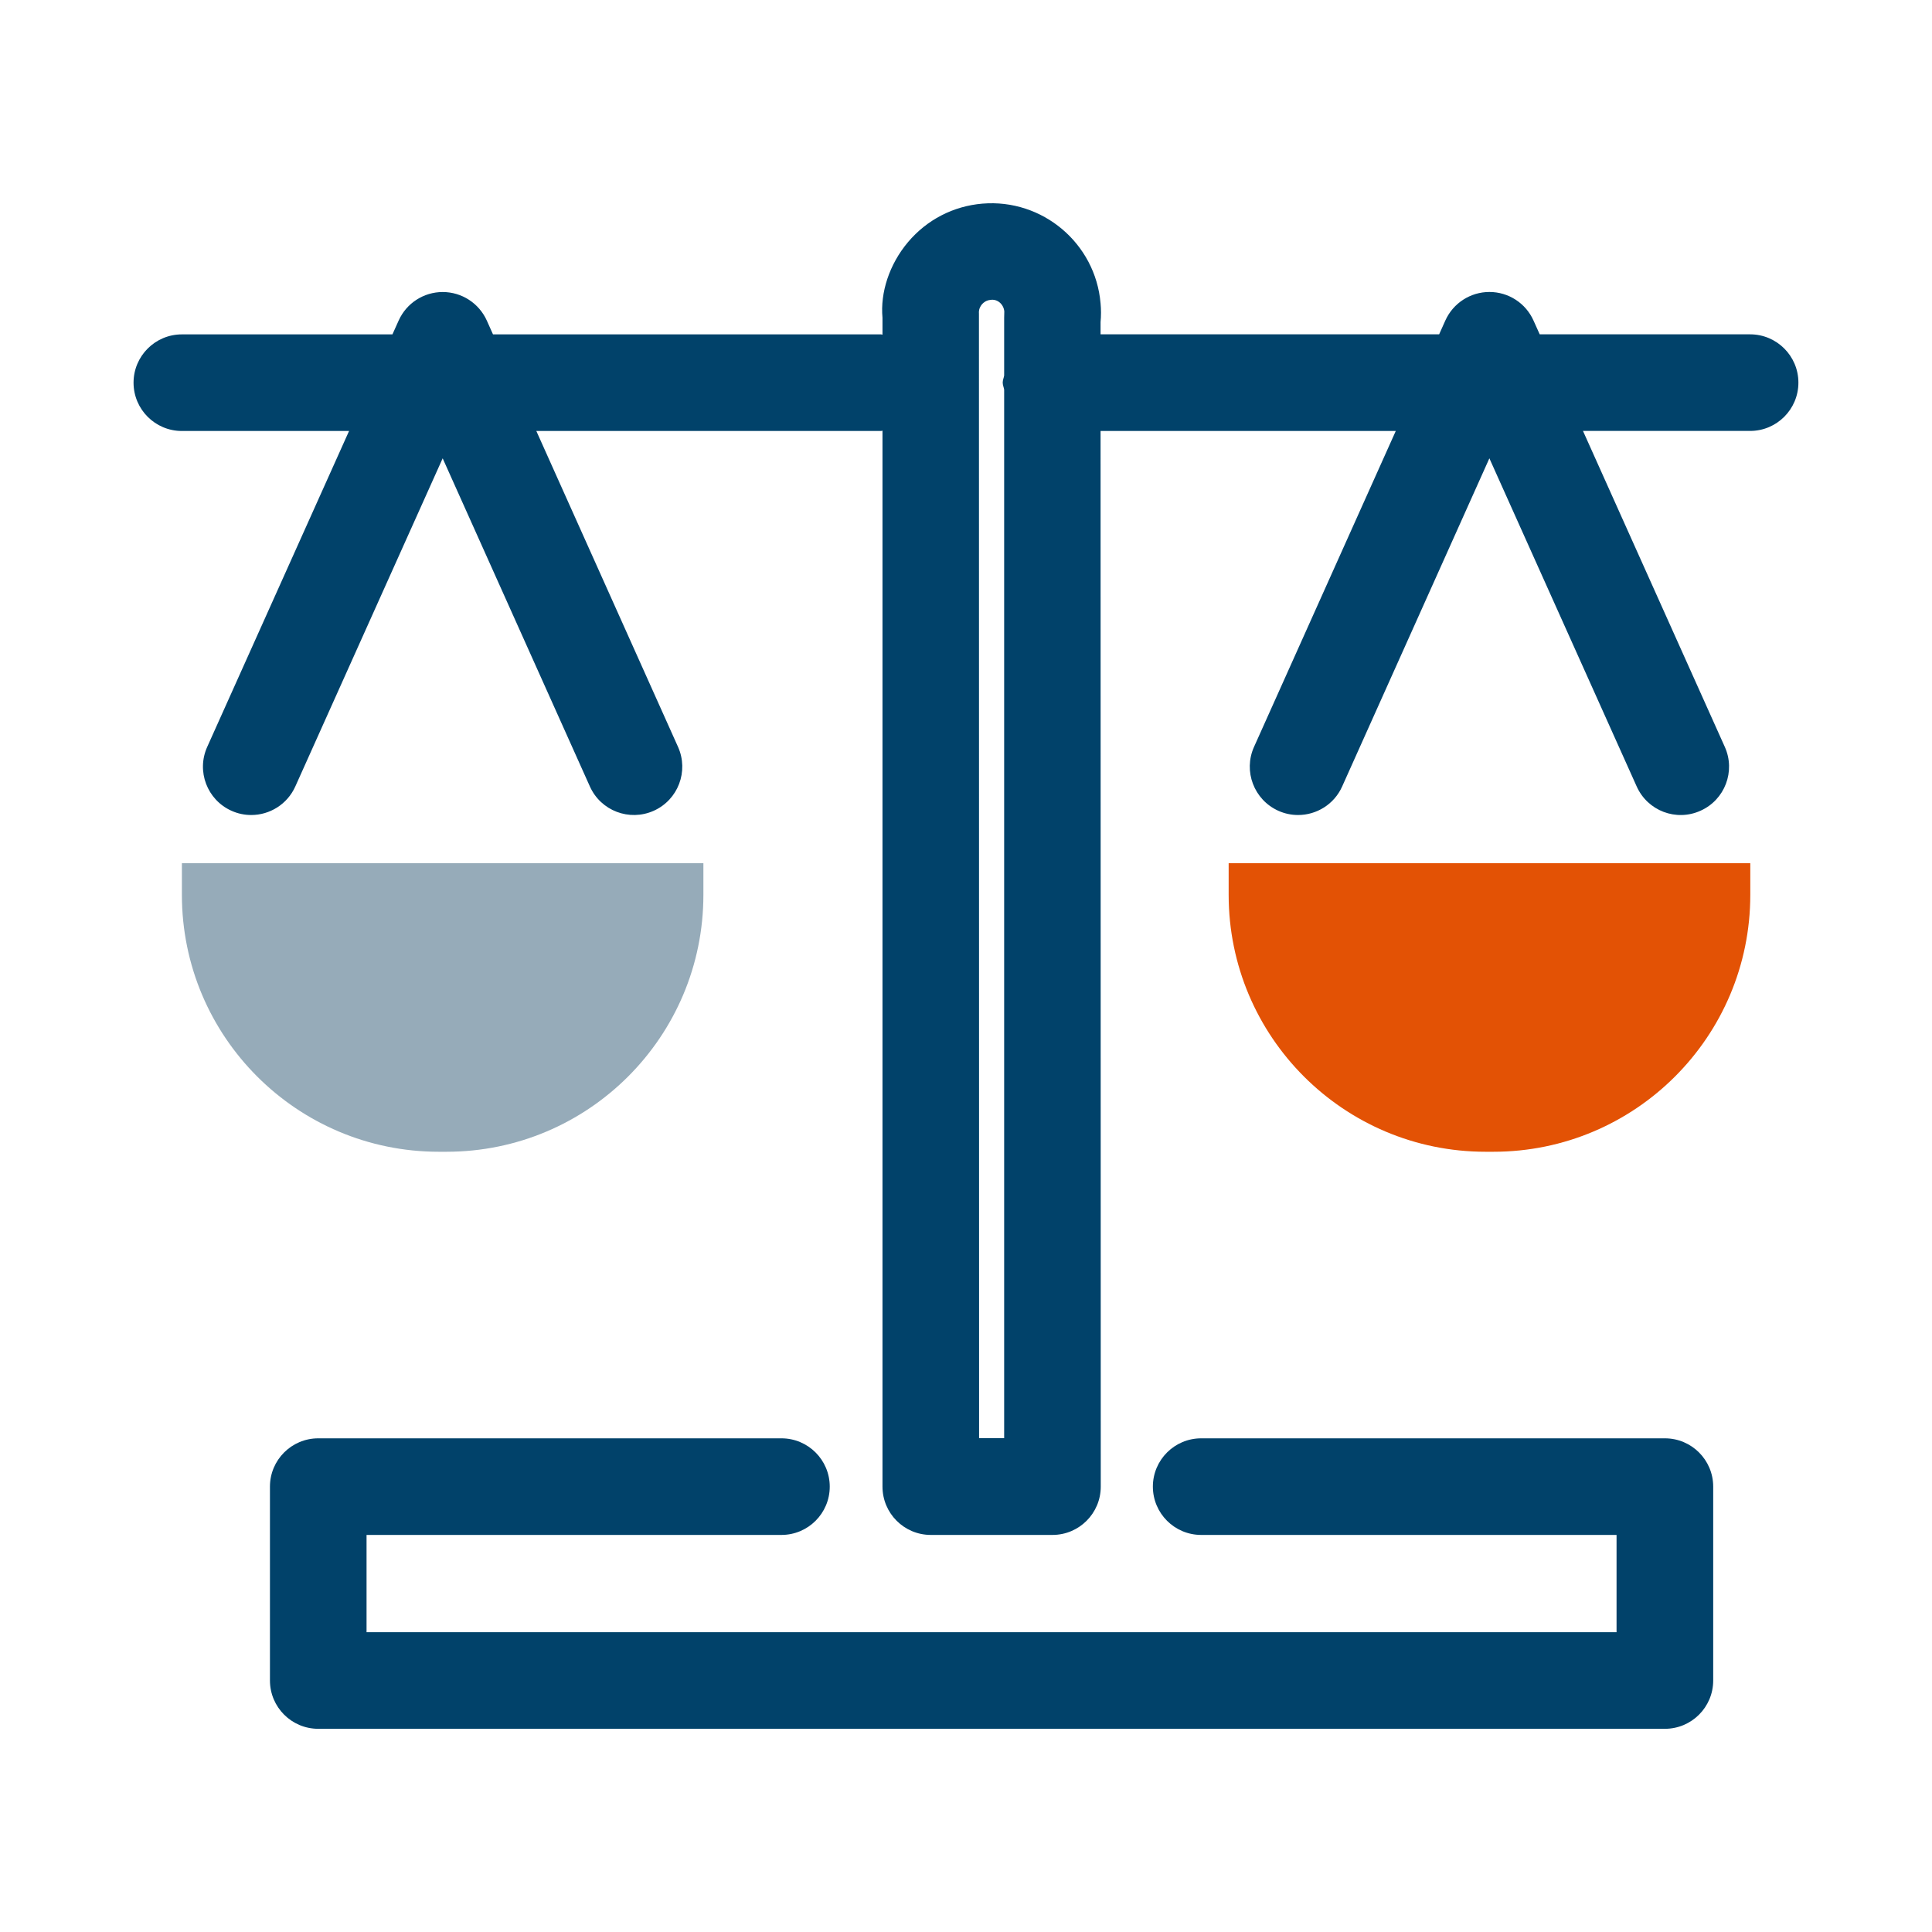
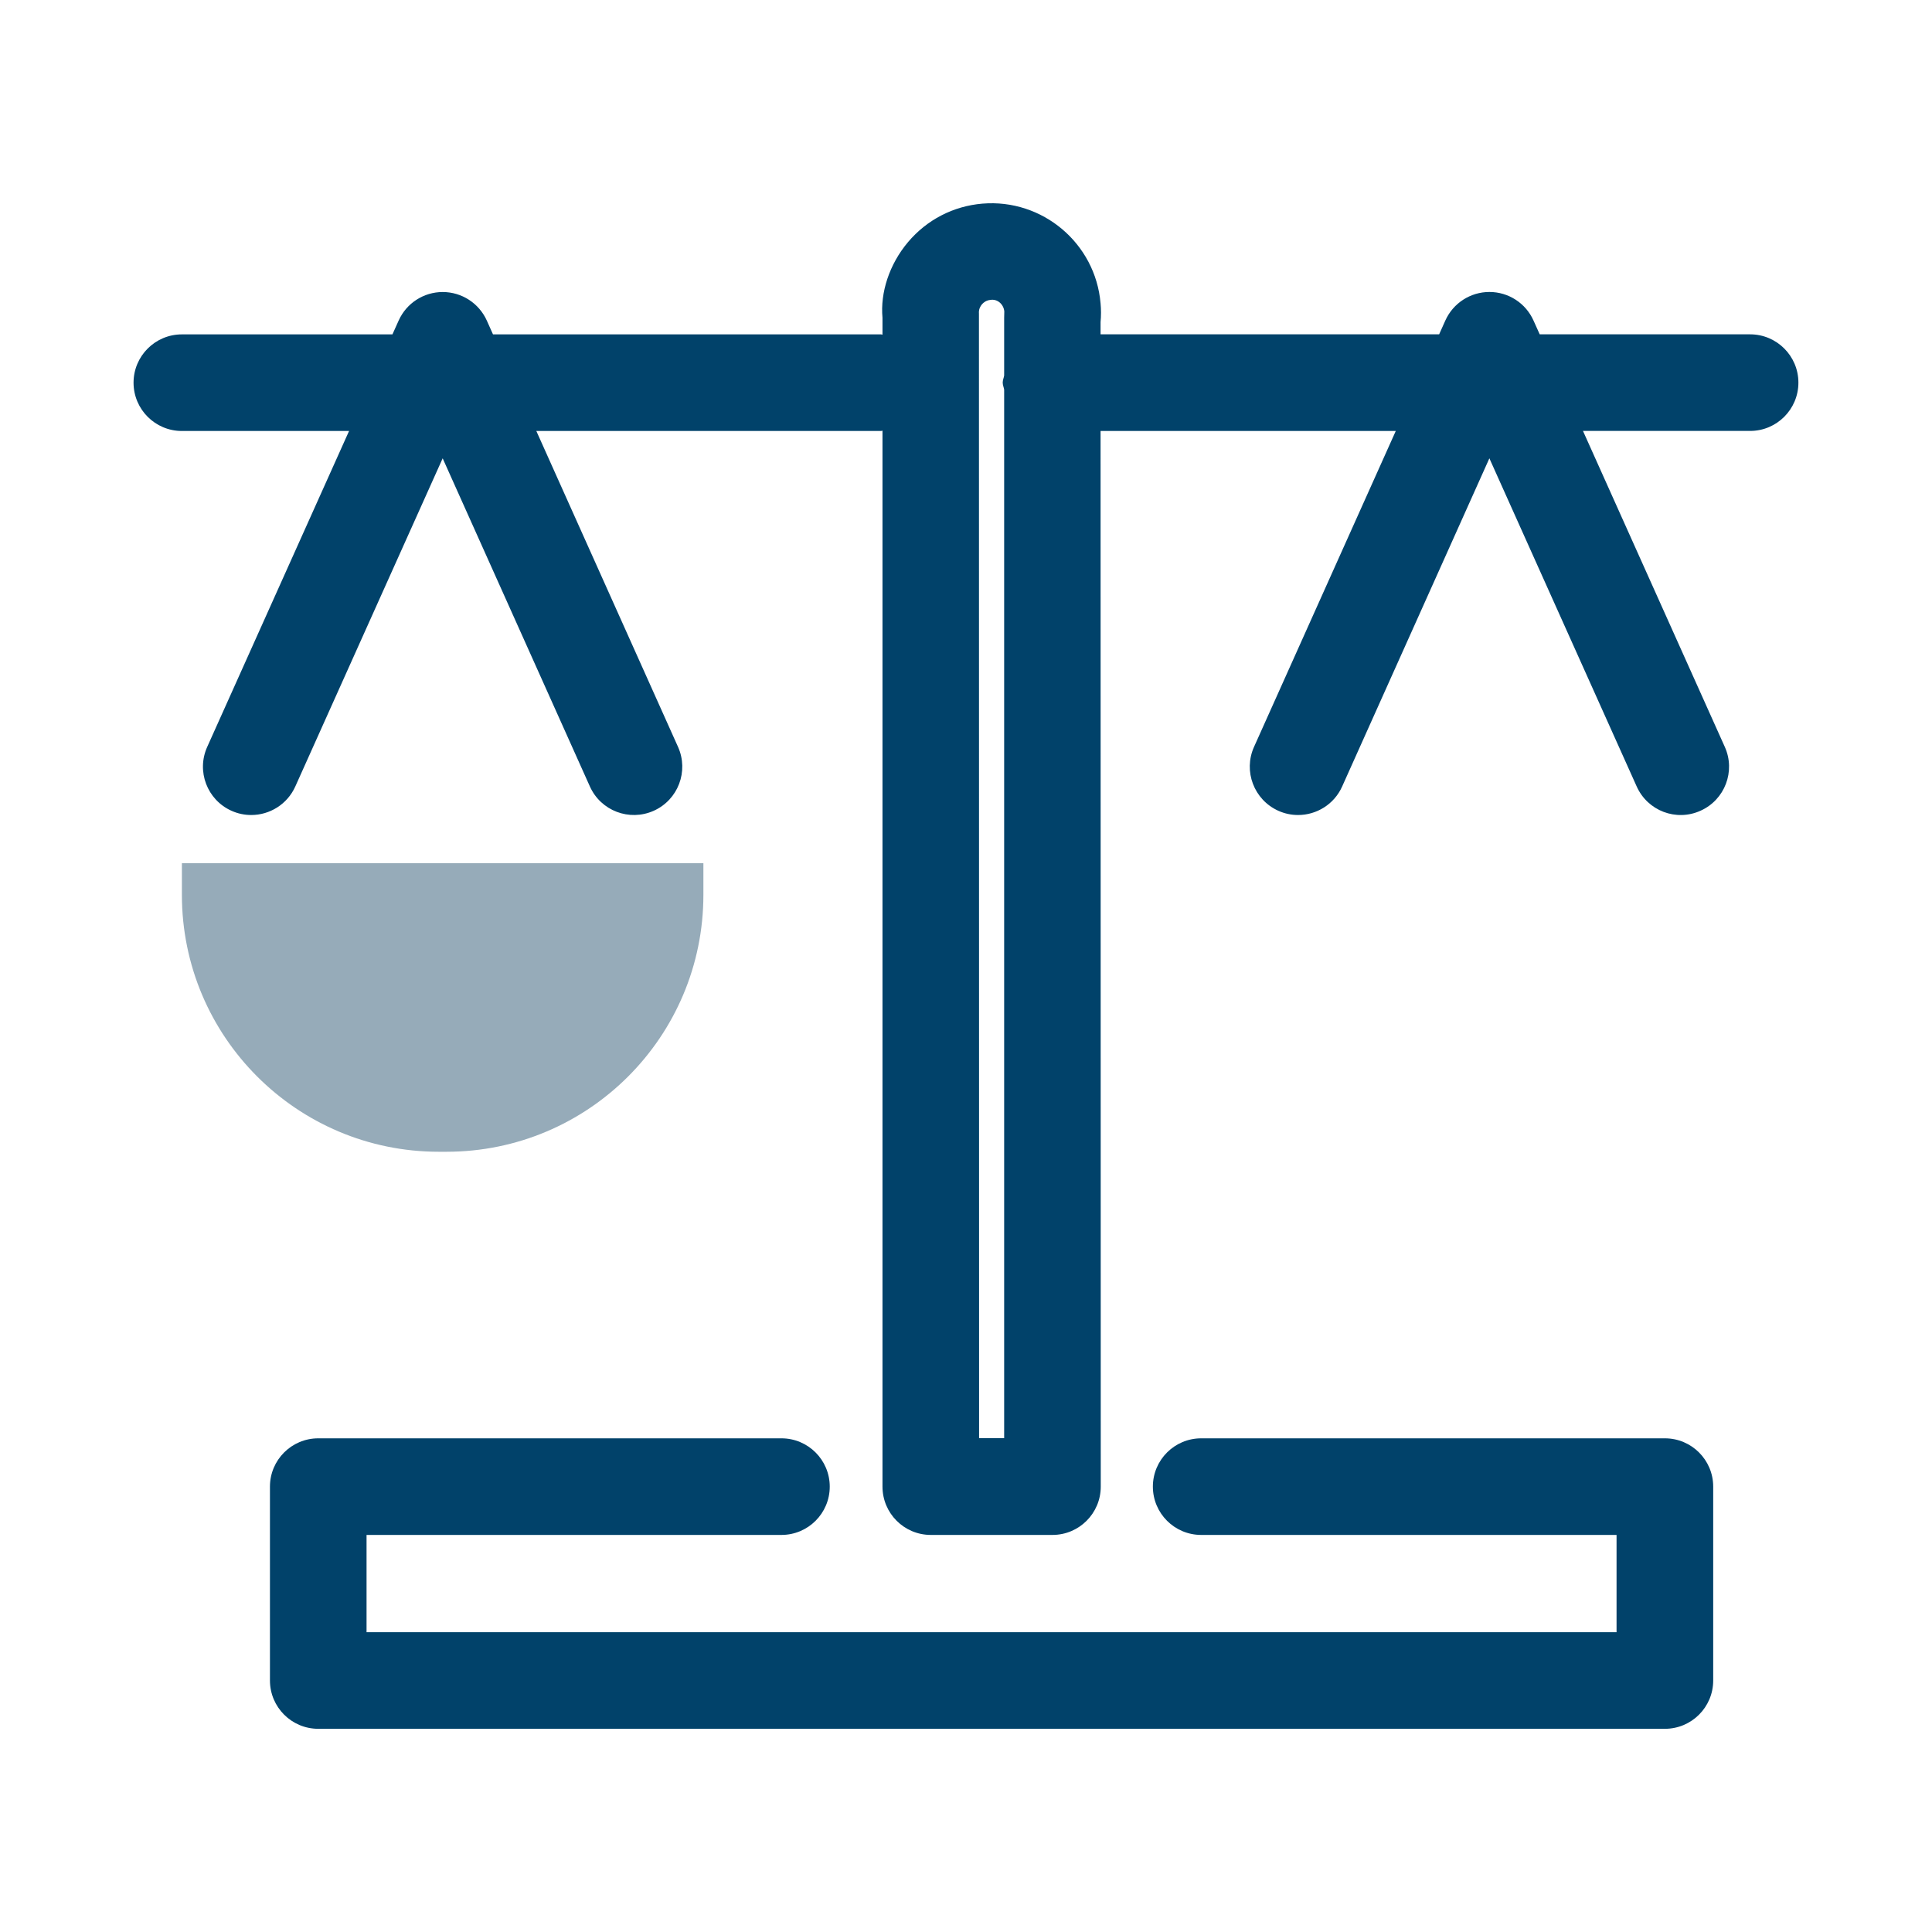
<svg xmlns="http://www.w3.org/2000/svg" id="Layer_1" viewBox="0 0 40 40">
  <g id="Icon-Legal_Compliance">
    <g id="Group_92662">
      <g id="Group_92661">
        <g id="Path_59146">
-           <path d="m30.915,23.846h-.157c-2.938,0-5.32-2.382-5.32-5.32v-.654h10.8v.654c0,2.938-2.382,5.32-5.32,5.32h-.003Z" fill="#e35205" />
-         </g>
+           </g>
        <g id="Group_92820">
          <g>
            <path d="m34.469,29.779h-9.6c-.552,0-1,.448-1,1s.448,1,1,1h8.6v2.014H7.589v-2.014h8.59c.552,0,1-.448,1-1s-.448-1-1-1H6.589c-.552,0-1,.448-1,1v4.014c0,.552.448,1,1,1h27.881c.552,0,1-.448,1-1v-4.014c0-.552-.448-1-1-1Z" fill="#01426a" />
            <path d="m36.235,6.922h-4.357l-.129-.287c-.161-.359-.518-.59-.912-.59s-.751.231-.913.591l-.128.286h-7.01v-.254c.012-.13.012-.261,0-.387-.105-1.244-1.204-2.169-2.447-2.065-.603.051-1.149.334-1.539.796-.39.462-.577,1.049-.529,1.567v.35c-.011,0-.02-.006-.03-.006h-8.034l-.128-.286c-.162-.359-.519-.591-.913-.591s-.751.231-.912.59l-.129.287H3.765c-.552,0-1,.448-1,1s.448,1,1,1h3.462l-2.937,6.541c-.227.504-.001,1.096.502,1.322.133.06.272.088.409.088.382,0,.746-.22.913-.591l3.051-6.794,3.048,6.794c.226.504.817.729,1.322.503.504-.226.729-.818.503-1.322l-2.934-6.541h7.137c.011,0,.02-.006.03-.006v21.862c0,.552.448,1,1,1h2.519c.552,0,1-.448,1-1l-.004-21.856h6.112l-2.935,6.541c-.226.504,0,1.095.503,1.322.133.06.272.088.409.088.382,0,.747-.22.913-.591l3.048-6.794,3.05,6.794c.226.504.816.731,1.322.502.504-.226.729-.818.502-1.322l-2.936-6.541h3.46c.552,0,1-.448,1-1s-.448-1-1-1Zm-15.964,22.856l-.003-23.284c-.008-.09.029-.154.061-.192s.089-.085.179-.093c.146-.024.273.095.285.24,0,.001-.003.128-.003.129v1.196c-.008.05-.03.095-.03.147s.022.097.03.147v21.708h-.519Z" fill="#01426a" />
          </g>
          <g id="Path_59151">
            <path d="m9.086,23.846h.157c2.938,0,5.32-2.382,5.32-5.32v-.654H3.766v.654c0,2.938,2.382,5.32,5.32,5.32Z" fill="#96abb9" />
          </g>
        </g>
      </g>
    </g>
  </g>
</svg>